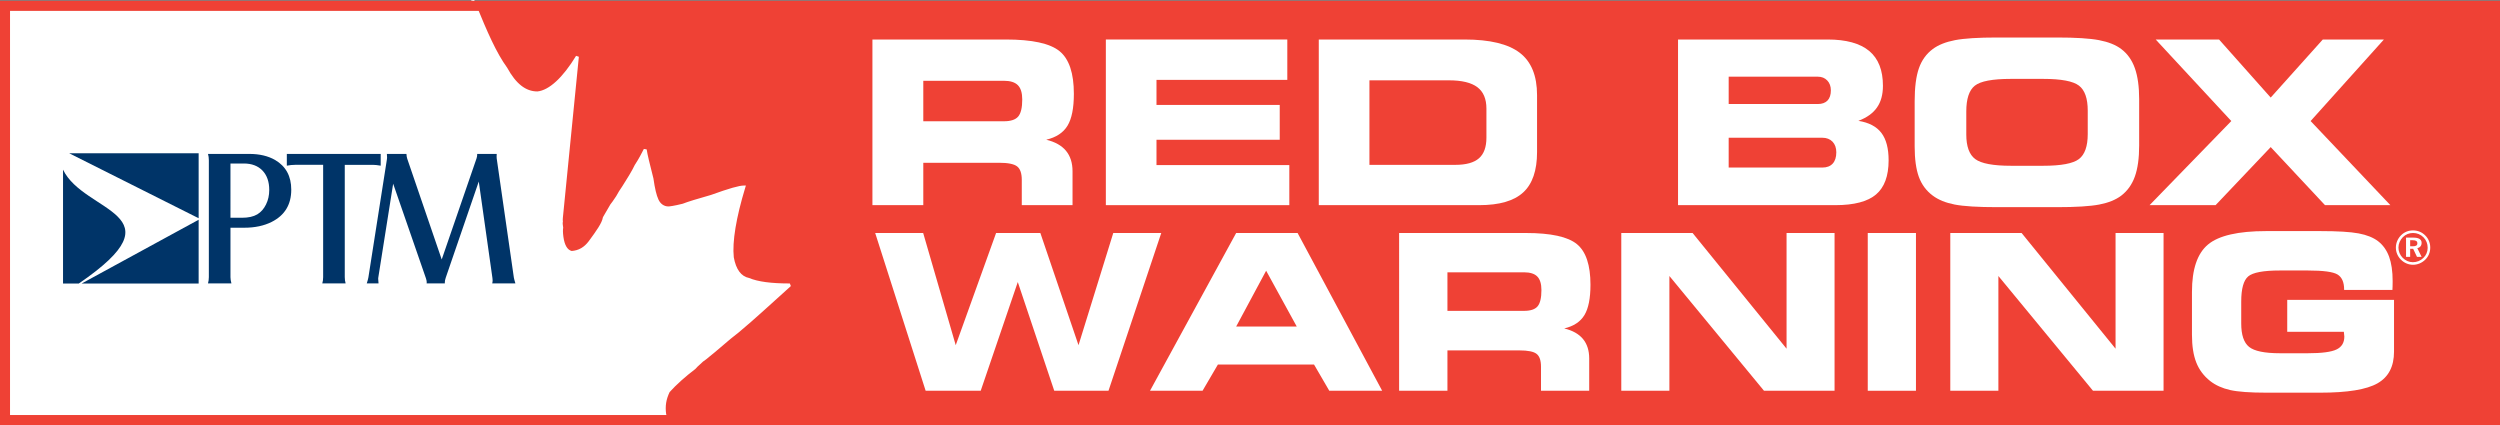
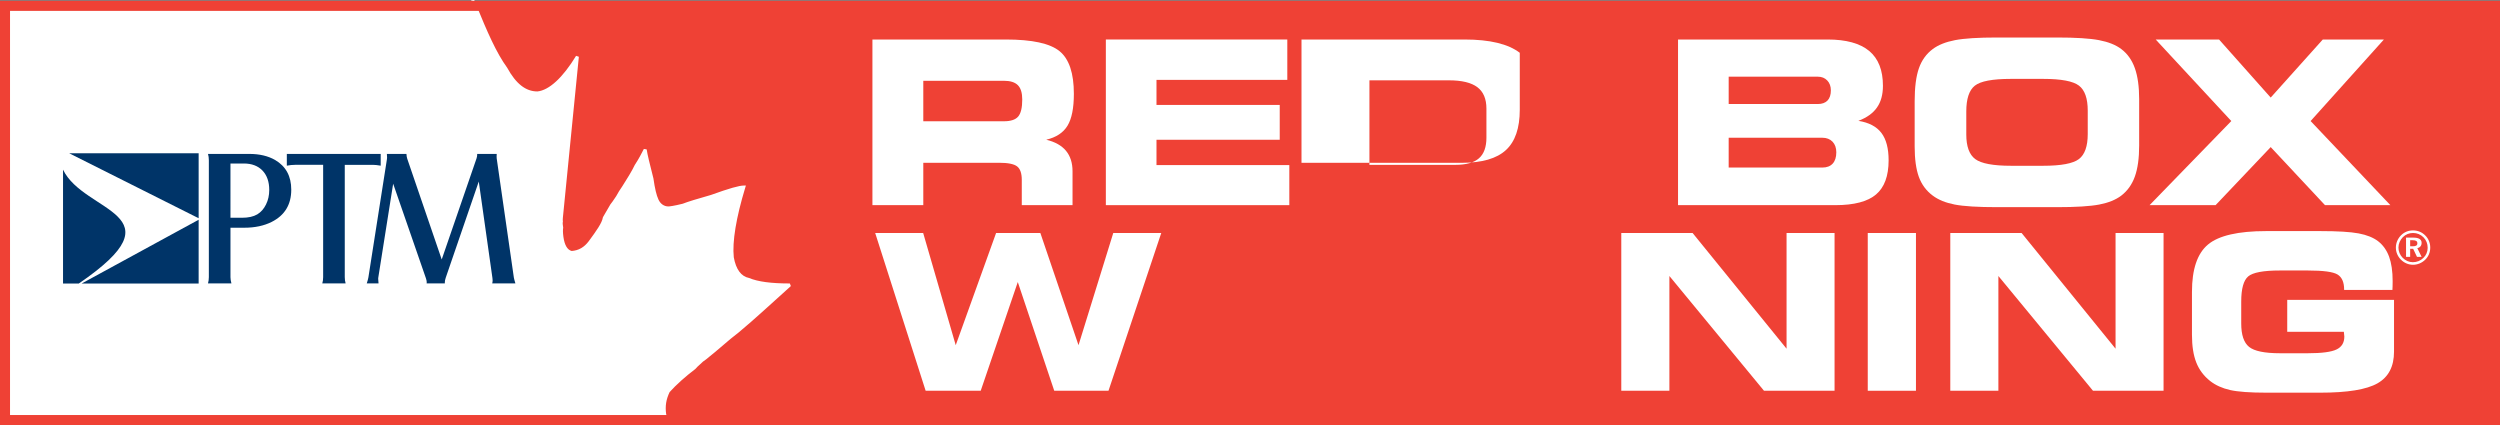
<svg xmlns="http://www.w3.org/2000/svg" version="1.1" id="Layer_1" x="0px" y="0px" width="498.615px" height="84.775px" viewBox="0 0 498.615 84.775" enable-background="new 0 0 498.615 84.775" xml:space="preserve">
  <rect x="0" y="0" width="498.615" height="84.775" fill="#808080" stroke="none" />
  <g>
    <g>
      <polygon fill-rule="evenodd" clip-rule="evenodd" fill="#FFFFFF" points="1,1.171 497.615,1.171 497.615,83.775 1,83.775 1,1.171       " />
    </g>
    <g>
      <polygon fill-rule="evenodd" clip-rule="evenodd" fill="#EF4135" points="95.141,1.292 497.178,1.292 497.178,83.746     95.141,83.746 95.141,1.292   " />
    </g>
    <g>
      <path fill-rule="evenodd" clip-rule="evenodd" fill="#FFFFFF" d="M94.3,0.113c2.519,6.177,4.338,10.439,6.627,13.596    c1.735,3.181,3.784,4.829,6.248,4.829c2.325-0.221,5.107-2.522,7.977-7.245l-3.193,32.155c0.016,0.109-0.042,0.438,0.003,0.766    c-0.078,0.223-0.016,0.658,0.061,1.207c-0.063,0.328-0.075,0.988,0.05,1.867c0.261,1.865,0.936,2.854,1.93,3.072    c1.483-0.107,2.679-0.766,3.667-2.084c1.623-2.197,2.69-3.734,2.856-4.828c0.258-0.441,0.687-1.21,1.466-2.525    c0.366-0.439,0.717-0.989,1.161-1.645c0.337-0.66,0.777-1.318,1.222-1.975c1.053-1.649,1.925-3.073,2.504-4.281    c0.794-1.205,1.299-2.193,1.803-3.182c0.154,1.097,0.63,2.964,1.35,5.814c0.264,1.866,0.57,3.294,1.028,4.28    c0.461,0.989,1.29,1.536,2.253,1.536c0.214,0,1.162-0.106,2.919-0.547c1.119-0.439,2.967-0.989,5.643-1.754    c3.363-1.208,5.521-1.866,6.483-1.866c-1.904,6.254-2.632,10.973-2.308,14.045c0.478,2.633,1.639,4.061,3.293,4.389    c1.821,0.77,4.544,1.096,8.185,1.096c-1.805,1.648-3.515,3.186-5.228,4.721c-1.712,1.535-3.424,3.074-5.147,4.498    c-0.967,0.77-1.835,1.428-2.693,2.195c-0.762,0.658-1.529,1.316-2.202,1.867c-0.872,0.658-1.526,1.316-2.215,1.754    c-0.564,0.551-1.146,0.988-1.605,1.537c-2.031,1.539-3.743,3.072-5.133,4.611c-0.749,1.533-0.977,2.959-0.745,4.605    c0.075,0.328,0.18,0.711,0.321,1.152H94.58L94.559,0.787l-0.39,0.203L94.3,0.113L94.3,0.113z" />
    </g>
    <g>
      <path fill="#FFFFFF" d="M133.293,84.075H94.28L94.259,1.281l-0.473,0.246l0.217-1.458L94.578,0    c0.049,0.122,0.099,0.242,0.148,0.363l0.133-0.07v0.396c2.357,5.764,4.116,9.817,6.311,12.844    c1.735,3.177,3.693,4.706,6.005,4.706c2.321-0.222,5.073-2.744,7.72-7.101l0.555,0.186l-3.193,32.155    c0.001,0.002-0.001,0.048-0.005,0.105c-0.009,0.148-0.023,0.371,0.007,0.589l0.01,0.072l-0.024,0.068    c-0.054,0.153,0.011,0.615,0.074,1.063l0.007,0.049l-0.009,0.054c-0.053,0.275-0.071,0.903,0.052,1.769    c0.231,1.65,0.788,2.596,1.656,2.812c1.403-0.113,2.486-0.737,3.404-1.961c1.488-2.015,2.64-3.641,2.8-4.693l0.038-0.106    l0.299-0.52c0.263-0.46,0.633-1.105,1.167-2.007c0.314-0.382,0.597-0.806,0.925-1.296l0.245-0.364    c0.317-0.625,0.742-1.266,1.222-1.975c0.933-1.46,1.882-2.99,2.482-4.243c0.808-1.231,1.316-2.227,1.807-3.189l0.564,0.095    c0.146,1.04,0.591,2.801,1.264,5.467l0.08,0.316c0.292,2.056,0.602,3.35,1.009,4.227c0.404,0.866,1.126,1.363,1.981,1.363    c0.182,0,1.097-0.099,2.846-0.539c1.075-0.424,2.884-0.965,5.634-1.752c3.655-1.314,5.625-1.877,6.566-1.877h0.405l-0.118,0.387    c-1.83,6.01-2.624,10.826-2.296,13.927c0.439,2.416,1.467,3.812,3.053,4.126c1.766,0.739,4.405,1.09,8.127,1.09l0.202,0.521    c-1.805,1.648-3.516,3.187-5.229,4.723l-0.139,0.124c-1.64,1.472-3.336,2.992-5.017,4.382l-0.627,0.496    c-0.716,0.564-1.394,1.098-2.056,1.691c-0.769,0.663-1.537,1.323-2.212,1.876c-0.373,0.281-0.699,0.557-1.004,0.815    c-0.424,0.357-0.825,0.696-1.24,0.959c-0.163,0.168-0.376,0.358-0.585,0.545c-0.347,0.31-0.675,0.602-0.951,0.932    c-2.056,1.567-3.76,3.096-5.112,4.589c-0.706,1.459-0.921,2.816-0.699,4.394c0.071,0.306,0.176,0.685,0.31,1.104L133.293,84.075z     M94.88,83.476h37.597c-0.083-0.283-0.153-0.547-0.208-0.786c-0.247-1.741-0.008-3.216,0.768-4.804l0.047-0.069    c1.382-1.53,3.124-3.095,5.175-4.649c0.255-0.316,0.599-0.623,0.963-0.947c0.203-0.181,0.41-0.365,0.614-0.565    c0.43-0.28,0.815-0.605,1.223-0.95c0.314-0.265,0.648-0.547,1.021-0.828c0.662-0.542,1.426-1.198,2.187-1.854    c0.673-0.603,1.357-1.142,2.081-1.713l0.621-0.49c1.667-1.378,3.358-2.896,4.994-4.362l0.139-0.125    c1.532-1.373,3.062-2.747,4.659-4.202c-3.442-0.045-5.849-0.402-7.533-1.114c-1.215-0.234-2.861-1.243-3.472-4.611    c-0.336-3.174,0.401-7.797,2.189-13.767c-1.009,0.136-2.896,0.712-5.968,1.816c-2.751,0.788-4.546,1.324-5.635,1.751    c-1.854,0.468-2.812,0.568-3.028,0.568c-1.099,0-2.019-0.623-2.525-1.709c-0.434-0.934-0.759-2.28-1.053-4.365l-0.074-0.284    c-0.517-2.047-0.9-3.564-1.12-4.644c-0.386,0.739-0.821,1.521-1.413,2.419c-0.56,1.175-1.407,2.564-2.501,4.278    c-0.474,0.7-0.888,1.324-1.208,1.95l-0.262,0.394c-0.337,0.504-0.629,0.939-0.936,1.307c-0.505,0.859-0.873,1.503-1.135,1.96    l-0.274,0.476c-0.208,1.186-1.337,2.784-2.902,4.903c-1.026,1.369-2.297,2.09-3.887,2.205l-0.043,0.004l-0.042-0.01    c-1.162-0.256-1.89-1.374-2.162-3.323c-0.109-0.766-0.129-1.475-0.057-1.915c-0.076-0.54-0.129-0.943-0.063-1.225    c-0.028-0.255-0.013-0.496-0.003-0.646l0.005-0.097l3.069-30.922c-2.567,3.91-5.154,6.085-7.524,6.31c-0.001,0-0.002,0-0.003,0    c-2.579,0-4.708-1.63-6.537-4.984c-2.038-2.806-3.702-6.49-5.805-11.584L94.88,83.476z" />
    </g>
    <g>
      <path fill-rule="evenodd" clip-rule="evenodd" fill="#003468" d="M13.812,30.574h25.807v12.952L13.812,30.574L13.812,30.574z     M39.618,43.826v12.723H16.279L39.618,43.826L39.618,43.826z M15.713,56.549h-3.142V33.838    C16.76,42.572,36.354,42.455,15.713,56.549L15.713,56.549z" />
    </g>
    <g>
      <path fill-rule="evenodd" clip-rule="evenodd" fill="#003468" d="M45.966,45.42v9.852c0,0.361,0.065,0.781,0.188,1.246h-4.668    c0.11-0.395,0.168-0.809,0.168-1.246V31.965c0-0.465-0.058-0.885-0.168-1.266h8.264c2.014,0,3.725,0.407,5.126,1.214    c2.143,1.259,3.215,3.234,3.215,5.92c0,2.976-1.304,5.119-3.912,6.43c-1.53,0.768-3.351,1.156-5.468,1.156H45.966L45.966,45.42z     M45.966,43.432h2.305c1.265,0,2.278-0.227,3.047-0.679c0.729-0.445,1.311-1.097,1.736-1.969c0.433-0.872,0.646-1.833,0.646-2.899    c0-1.633-0.452-2.924-1.35-3.867c-0.904-0.937-2.144-1.408-3.719-1.408h-2.666V43.432L45.966,43.432z" />
    </g>
    <g>
      <path fill-rule="evenodd" clip-rule="evenodd" fill="#003468" d="M57.206,30.7h18.722v2.344c-0.62-0.11-1.156-0.168-1.607-0.168    h-5.559v22.396c0,0.451,0.058,0.865,0.168,1.246h-4.648c0.11-0.369,0.168-0.781,0.168-1.246V32.875h-5.597    c-0.53,0-1.079,0.058-1.646,0.168V30.7L57.206,30.7z" />
    </g>
    <g>
      <path fill-rule="evenodd" clip-rule="evenodd" fill="#003468" d="M78.414,36.639l-2.97,18.742    c-0.013,0.064-0.019,0.129-0.019,0.193c0,0.098,0.026,0.414,0.071,0.943h-2.344c0.175-0.543,0.284-0.943,0.323-1.195l3.686-23.505    c0.026-0.116,0.039-0.239,0.039-0.381c0-0.187-0.013-0.432-0.039-0.736h3.899c0.026,0.4,0.078,0.73,0.168,0.981l6.869,20.071    l6.94-20.142c0.084-0.264,0.129-0.497,0.129-0.684c0-0.097,0-0.174,0-0.226h3.899c-0.013,0.213-0.02,0.4-0.02,0.549    c0,0.123,0.007,0.245,0.02,0.361l3.422,23.771c0.039,0.227,0.142,0.607,0.303,1.137h-4.616c0.052-0.227,0.078-0.42,0.078-0.588    c0-0.137-0.013-0.297-0.039-0.471l-2.725-19.252l-6.585,19.174c-0.123,0.367-0.187,0.678-0.187,0.93c0,0.064,0,0.129,0,0.207    h-3.628c0.013-0.104,0.019-0.182,0.019-0.246c0-0.174-0.051-0.426-0.148-0.736L78.414,36.639L78.414,36.639z" />
    </g>
    <g>
      <path fill-rule="evenodd" clip-rule="evenodd" fill="#FFFFFF" d="M200.23,16.112h-16.083v8.074h16.083    c1.352,0,2.301-0.311,2.84-0.939c0.539-0.629,0.813-1.765,0.813-3.409c0-1.303-0.288-2.25-0.866-2.84    C202.439,16.408,201.506,16.112,200.23,16.112L200.23,16.112z M200.61,7.879c5.254,0,8.823,0.78,10.722,2.333    c1.898,1.552,2.847,4.385,2.847,8.498c0,2.848-0.425,4.977-1.268,6.362c-0.843,1.394-2.263,2.325-4.245,2.795    c1.747,0.416,3.06,1.151,3.934,2.196c0.873,1.052,1.313,2.416,1.313,4.09v6.763h-10.122V35.88c0-1.303-0.304-2.197-0.919-2.682    c-0.615-0.492-1.83-0.735-3.637-0.735h-15.088v8.453h-10.145V7.879H200.61L200.61,7.879z" />
    </g>
    <g>
      <polygon fill-rule="evenodd" clip-rule="evenodd" fill="#FFFFFF" points="256.748,15.931 230.657,15.931 230.657,20.929     255.236,20.929 255.236,27.875 230.657,27.875 230.657,32.926 257.15,32.926 257.15,40.917 220.557,40.917 220.557,7.879     256.748,7.879 256.748,15.931   " />
    </g>
    <g>
-       <path fill-rule="evenodd" clip-rule="evenodd" fill="#FFFFFF" d="M288.988,16.021h-15.861v16.859h17.131    c2.148,0,3.719-0.439,4.715-1.31c0.994-0.871,1.488-2.242,1.488-4.105v-5.809c0-1.938-0.607-3.363-1.814-4.271    S291.555,16.021,288.988,16.021L288.988,16.021z M292.08,7.879c5.057,0,8.732,0.886,11.033,2.651    c2.301,1.765,3.447,4.582,3.447,8.445v11.353c0,3.673-0.92,6.355-2.758,8.043c-1.836,1.697-4.76,2.545-8.762,2.545h-32.014V7.879    H292.08L292.08,7.879z" />
+       <path fill-rule="evenodd" clip-rule="evenodd" fill="#FFFFFF" d="M288.988,16.021h-15.861v16.859h17.131    c2.148,0,3.719-0.439,4.715-1.31c0.994-0.871,1.488-2.242,1.488-4.105v-5.809c0-1.938-0.607-3.363-1.814-4.271    S291.555,16.021,288.988,16.021L288.988,16.021z M292.08,7.879c5.057,0,8.732,0.886,11.033,2.651    v11.353c0,3.673-0.92,6.355-2.758,8.043c-1.836,1.697-4.76,2.545-8.762,2.545h-32.014V7.879    H292.08L292.08,7.879z" />
    </g>
    <g>
      <path fill-rule="evenodd" clip-rule="evenodd" fill="#FFFFFF" d="M363.465,33.418c0.889,0,1.578-0.265,2.059-0.788    c0.477-0.523,0.721-1.272,0.721-2.25c0-0.886-0.252-1.598-0.752-2.121c-0.508-0.522-1.186-0.788-2.027-0.788h-18.688v5.945    H363.465L363.465,33.418z M362.553,20.748c0.852,0,1.488-0.235,1.938-0.697c0.447-0.47,0.668-1.144,0.668-2.03    c0-0.81-0.244-1.469-0.721-1.969c-0.486-0.507-1.109-0.757-1.885-0.757h-17.775v5.454H362.553L362.553,20.748z M366.07,40.917    h-31.393V7.879h29.834c3.707,0,6.471,0.765,8.301,2.288c1.822,1.522,2.732,3.84,2.732,6.945c0,1.757-0.395,3.204-1.191,4.333    c-0.789,1.136-2.027,2.022-3.705,2.658c2.096,0.333,3.621,1.136,4.586,2.401s1.443,3.091,1.443,5.469    c0,3.128-0.836,5.393-2.514,6.816C372.486,40.205,369.789,40.917,366.07,40.917L366.07,40.917z" />
    </g>
    <g>
      <path fill-rule="evenodd" clip-rule="evenodd" fill="#FFFFFF" d="M398.348,41.318c-3.863,0-6.697-0.174-8.496-0.523    c-1.791-0.348-3.25-0.939-4.381-1.787c-1.268-0.947-2.195-2.181-2.758-3.711c-0.561-1.538-0.842-3.567-0.842-6.097v-9.005    c0-2.765,0.281-4.961,0.842-6.566c0.563-1.614,1.488-2.894,2.758-3.84c1.115-0.834,2.596-1.424,4.441-1.78s4.639-0.53,8.391-0.53    h11.906c3.768,0,6.576,0.174,8.443,0.53c1.861,0.356,3.342,0.947,4.436,1.78c1.23,0.931,2.133,2.204,2.703,3.817    c0.57,1.613,0.857,3.673,0.857,6.188v9.209c0,2.545-0.287,4.613-0.857,6.203s-1.473,2.855-2.703,3.802    c-1.109,0.848-2.582,1.439-4.404,1.787c-1.822,0.349-4.646,0.523-8.475,0.523H398.348L398.348,41.318z M401.09,33.063h6.424    c3.576,0,5.945-0.447,7.123-1.34c1.17-0.894,1.754-2.56,1.754-4.984v-4.681c0-2.423-0.584-4.09-1.754-4.983    c-1.178-0.894-3.547-1.341-7.123-1.341h-6.469c-3.654,0-6.045,0.455-7.176,1.356c-1.133,0.901-1.701,2.613-1.701,5.143v4.597    c0,2.378,0.6,4.015,1.791,4.9C395.152,32.616,397.527,33.063,401.09,33.063L401.09,33.063z" />
    </g>
    <g>
      <polygon fill-rule="evenodd" clip-rule="evenodd" fill="#FFFFFF" points="428.723,40.917 445.025,24.141 429.943,7.879     442.58,7.879 452.883,19.46 463.271,7.879 475.459,7.879 460.842,24.141 476.75,40.917 463.711,40.917 452.883,29.336     441.889,40.917 428.723,40.917   " />
    </g>
    <g>
      <polygon fill-rule="evenodd" clip-rule="evenodd" fill="#FFFFFF" points="195.6,77.934 184.615,77.934 174.552,46.471     184.124,46.471 190.616,68.846 198.666,46.471 207.495,46.471 215.104,68.846 222.036,46.471 231.608,46.471 221.084,77.934     210.264,77.934 202.994,56.252 195.6,77.934   " />
    </g>
    <g>
-       <path fill-rule="evenodd" clip-rule="evenodd" fill="#FFFFFF" d="M246.546,65.131h12.089l-6.109-11.137L246.546,65.131    L246.546,65.131z M239.845,77.934h-10.48l17.181-31.463h12.255l16.865,31.463h-10.547l-3.043-5.236h-19.166L239.845,77.934    L239.845,77.934z" />
-     </g>
+       </g>
    <g>
-       <path fill-rule="evenodd" clip-rule="evenodd" fill="#FFFFFF" d="M303.963,54.311h-15.277V62h15.277    c1.283,0,2.186-0.295,2.697-0.895c0.512-0.598,0.771-1.68,0.771-3.246c0-1.24-0.273-2.143-0.822-2.705    C306.063,54.592,305.174,54.311,303.963,54.311L303.963,54.311z M304.324,46.471c4.99,0,8.381,0.742,10.184,2.221    c1.805,1.479,2.705,4.178,2.705,8.094c0,2.711-0.404,4.738-1.205,6.059c-0.801,1.328-2.148,2.215-4.031,2.662    c1.658,0.396,2.906,1.096,3.736,2.092c0.83,1.002,1.248,2.301,1.248,3.895v6.441h-9.615v-4.797c0-1.24-0.289-2.092-0.873-2.553    c-0.584-0.469-1.738-0.699-3.455-0.699h-14.332v8.049h-9.637V46.471H304.324L304.324,46.471z" />
-     </g>
+       </g>
    <g>
      <polygon fill-rule="evenodd" clip-rule="evenodd" fill="#FFFFFF" points="365.895,77.934 351.822,77.934 332.953,55.047     332.953,77.934 323.359,77.934 323.359,46.471 337.582,46.471 356.322,69.545 356.322,46.471 365.895,46.471 365.895,77.934   " />
    </g>
    <g>
      <polygon fill-rule="evenodd" clip-rule="evenodd" fill="#FFFFFF" points="382.131,77.934 372.516,77.934 372.516,46.471     382.131,46.471 382.131,77.934   " />
    </g>
    <g>
      <polygon fill-rule="evenodd" clip-rule="evenodd" fill="#FFFFFF" points="431.512,77.934 417.439,77.934 398.57,55.047     398.57,77.934 388.977,77.934 388.977,46.471 403.201,46.471 421.939,69.545 421.939,46.471 431.512,46.471 431.512,77.934   " />
    </g>
    <g>
      <path fill-rule="evenodd" clip-rule="evenodd" fill="#FFFFFF" d="M467.527,57.824v-0.088c0-1.449-0.441-2.445-1.313-2.986    c-0.873-0.533-2.842-0.801-5.916-0.801h-5.598c-3.287,0-5.387,0.398-6.311,1.184c-0.924,0.793-1.385,2.459-1.385,5.014v4.371    c0,2.271,0.52,3.822,1.564,4.666c1.039,0.844,3.102,1.27,6.168,1.27h5.561c2.764,0,4.66-0.252,5.705-0.75    c1.047-0.498,1.566-1.363,1.566-2.582c0-0.174-0.029-0.455-0.086-0.844c0-0.043,0-0.08,0-0.107h-11.303v-6.363h21.299v10.33    c0,2.957-1.096,5.063-3.289,6.311c-2.186,1.248-6,1.869-11.439,1.869h-10.697c-3.281,0-5.705-0.174-7.264-0.527    c-1.564-0.354-2.893-0.951-3.975-1.795c-1.27-1.004-2.193-2.23-2.77-3.688c-0.578-1.457-0.865-3.303-0.865-5.523v-8.584    c0-4.508,1.066-7.654,3.203-9.436c2.135-1.781,6.008-2.676,11.627-2.676h10.74c3.463,0,6.023,0.152,7.668,0.461    c1.652,0.311,2.949,0.838,3.895,1.566c0.98,0.764,1.709,1.789,2.186,3.08c0.469,1.291,0.707,2.906,0.707,4.854    c0,0.461-0.008,0.822-0.014,1.074c-0.008,0.254-0.016,0.484-0.029,0.701H467.527L467.527,57.824z" />
    </g>
    <g>
      <path fill-rule="evenodd" clip-rule="evenodd" fill="#FFFFFF" d="M480.697,47.91v1.209h0.545c0.309,0,0.535-0.049,0.678-0.141    c0.143-0.096,0.213-0.244,0.213-0.447c0-0.213-0.074-0.369-0.223-0.471c-0.148-0.1-0.383-0.15-0.705-0.15H480.697L480.697,47.91z     M479.875,47.393h1.479c0.533,0,0.939,0.088,1.215,0.264s0.412,0.434,0.412,0.777c0,0.281-0.074,0.514-0.223,0.695    c-0.148,0.184-0.359,0.305-0.635,0.363l0.857,1.74h-0.922l-0.762-1.605h-0.6v1.605h-0.822V47.393L479.875,47.393z M481.275,46.467    c-0.398,0-0.768,0.07-1.107,0.211c-0.342,0.139-0.65,0.346-0.924,0.619c-0.283,0.289-0.502,0.613-0.652,0.971    c-0.154,0.357-0.23,0.729-0.23,1.111c0,0.385,0.074,0.752,0.217,1.102c0.146,0.35,0.355,0.662,0.629,0.941    c0.277,0.279,0.59,0.494,0.941,0.645s0.711,0.227,1.08,0.227c0.4,0,0.779-0.072,1.139-0.217s0.682-0.357,0.967-0.637    c0.275-0.266,0.484-0.57,0.633-0.916c0.146-0.348,0.221-0.713,0.221-1.098c0-0.408-0.068-0.791-0.209-1.143    s-0.348-0.668-0.621-0.947c-0.285-0.285-0.607-0.5-0.959-0.648C482.047,46.541,481.672,46.467,481.275,46.467L481.275,46.467z     M481.271,45.953c0.473,0,0.918,0.088,1.334,0.26c0.42,0.174,0.791,0.428,1.119,0.764c0.318,0.32,0.561,0.686,0.727,1.096    c0.166,0.408,0.25,0.842,0.25,1.303c0,0.473-0.086,0.916-0.258,1.33c-0.17,0.412-0.42,0.777-0.746,1.098    c-0.334,0.322-0.709,0.57-1.127,0.744c-0.414,0.172-0.85,0.26-1.299,0.26c-0.455,0-0.891-0.088-1.311-0.268    c-0.416-0.176-0.789-0.432-1.117-0.766c-0.324-0.326-0.57-0.697-0.74-1.105c-0.17-0.41-0.254-0.842-0.254-1.293    c0-0.453,0.088-0.891,0.266-1.314s0.434-0.801,0.766-1.135c0.322-0.322,0.684-0.563,1.086-0.729    C480.369,46.035,480.803,45.953,481.271,45.953L481.271,45.953z" />
    </g>
    <g>
      <path fill="#EF4135" d="M498.615,84.775H0V0.171h498.615V84.775z M2,82.775h494.615V2.171H2V82.775z" />
    </g>
  </g>
</svg>